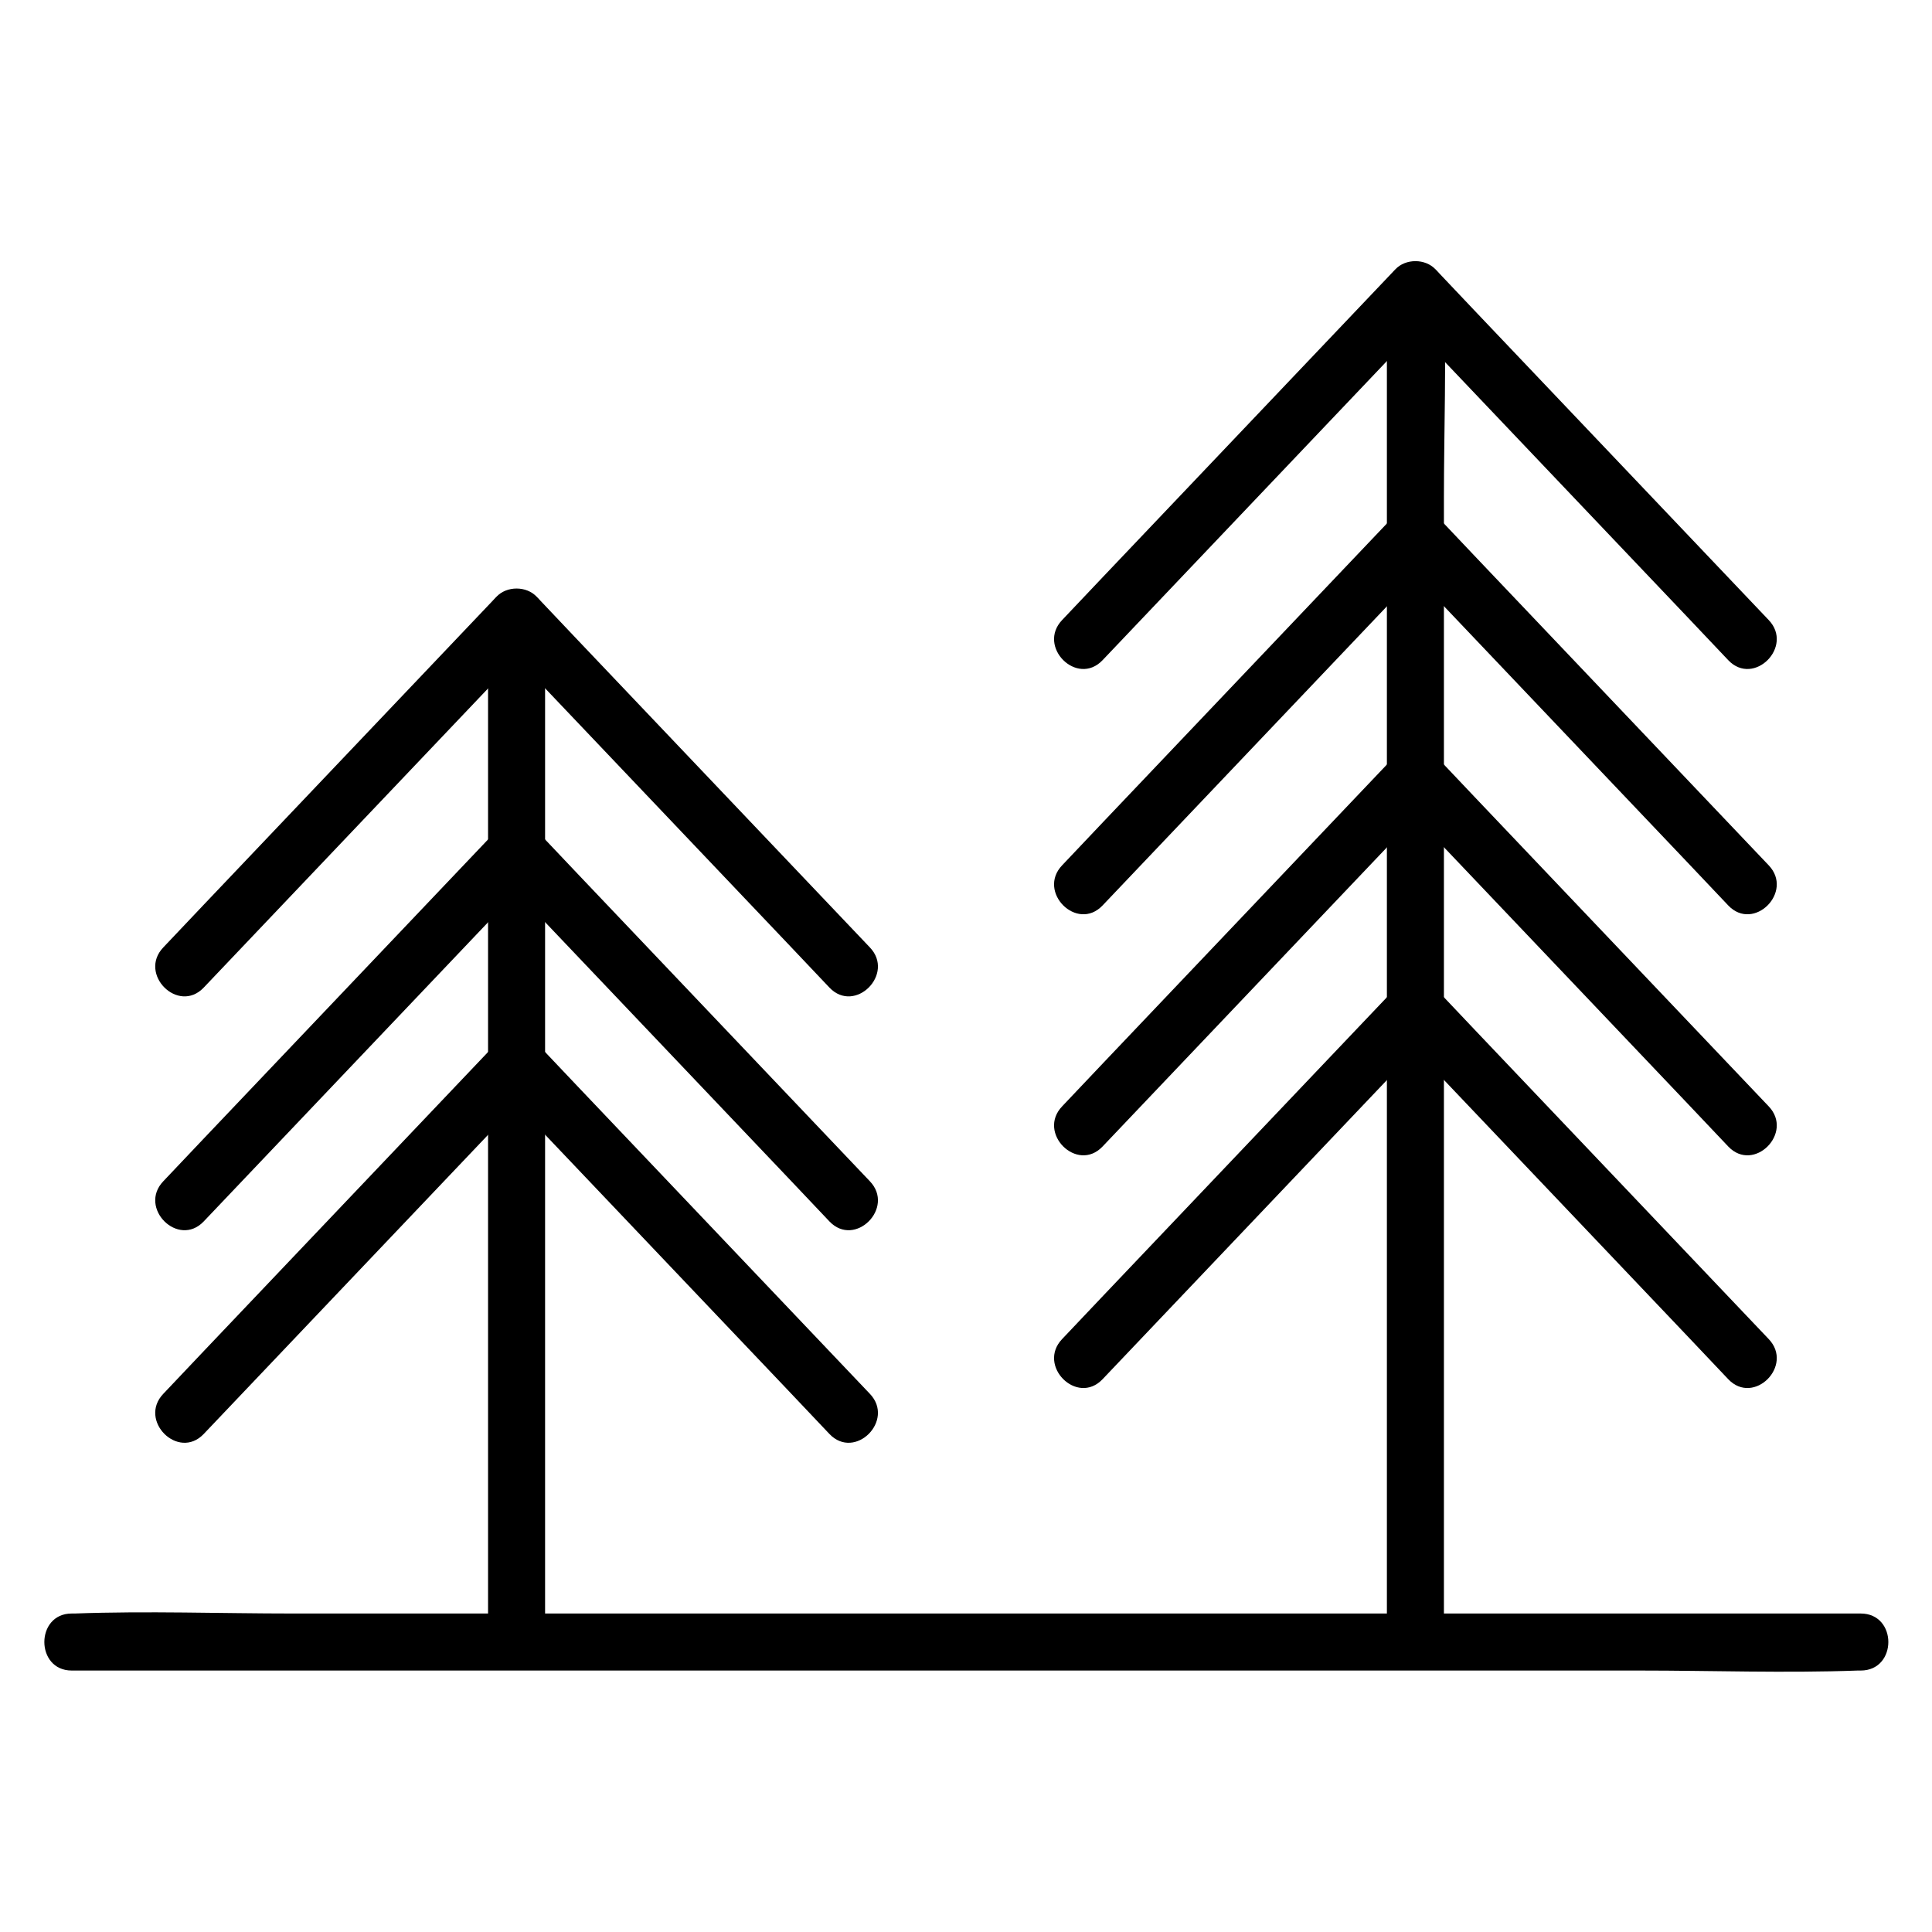
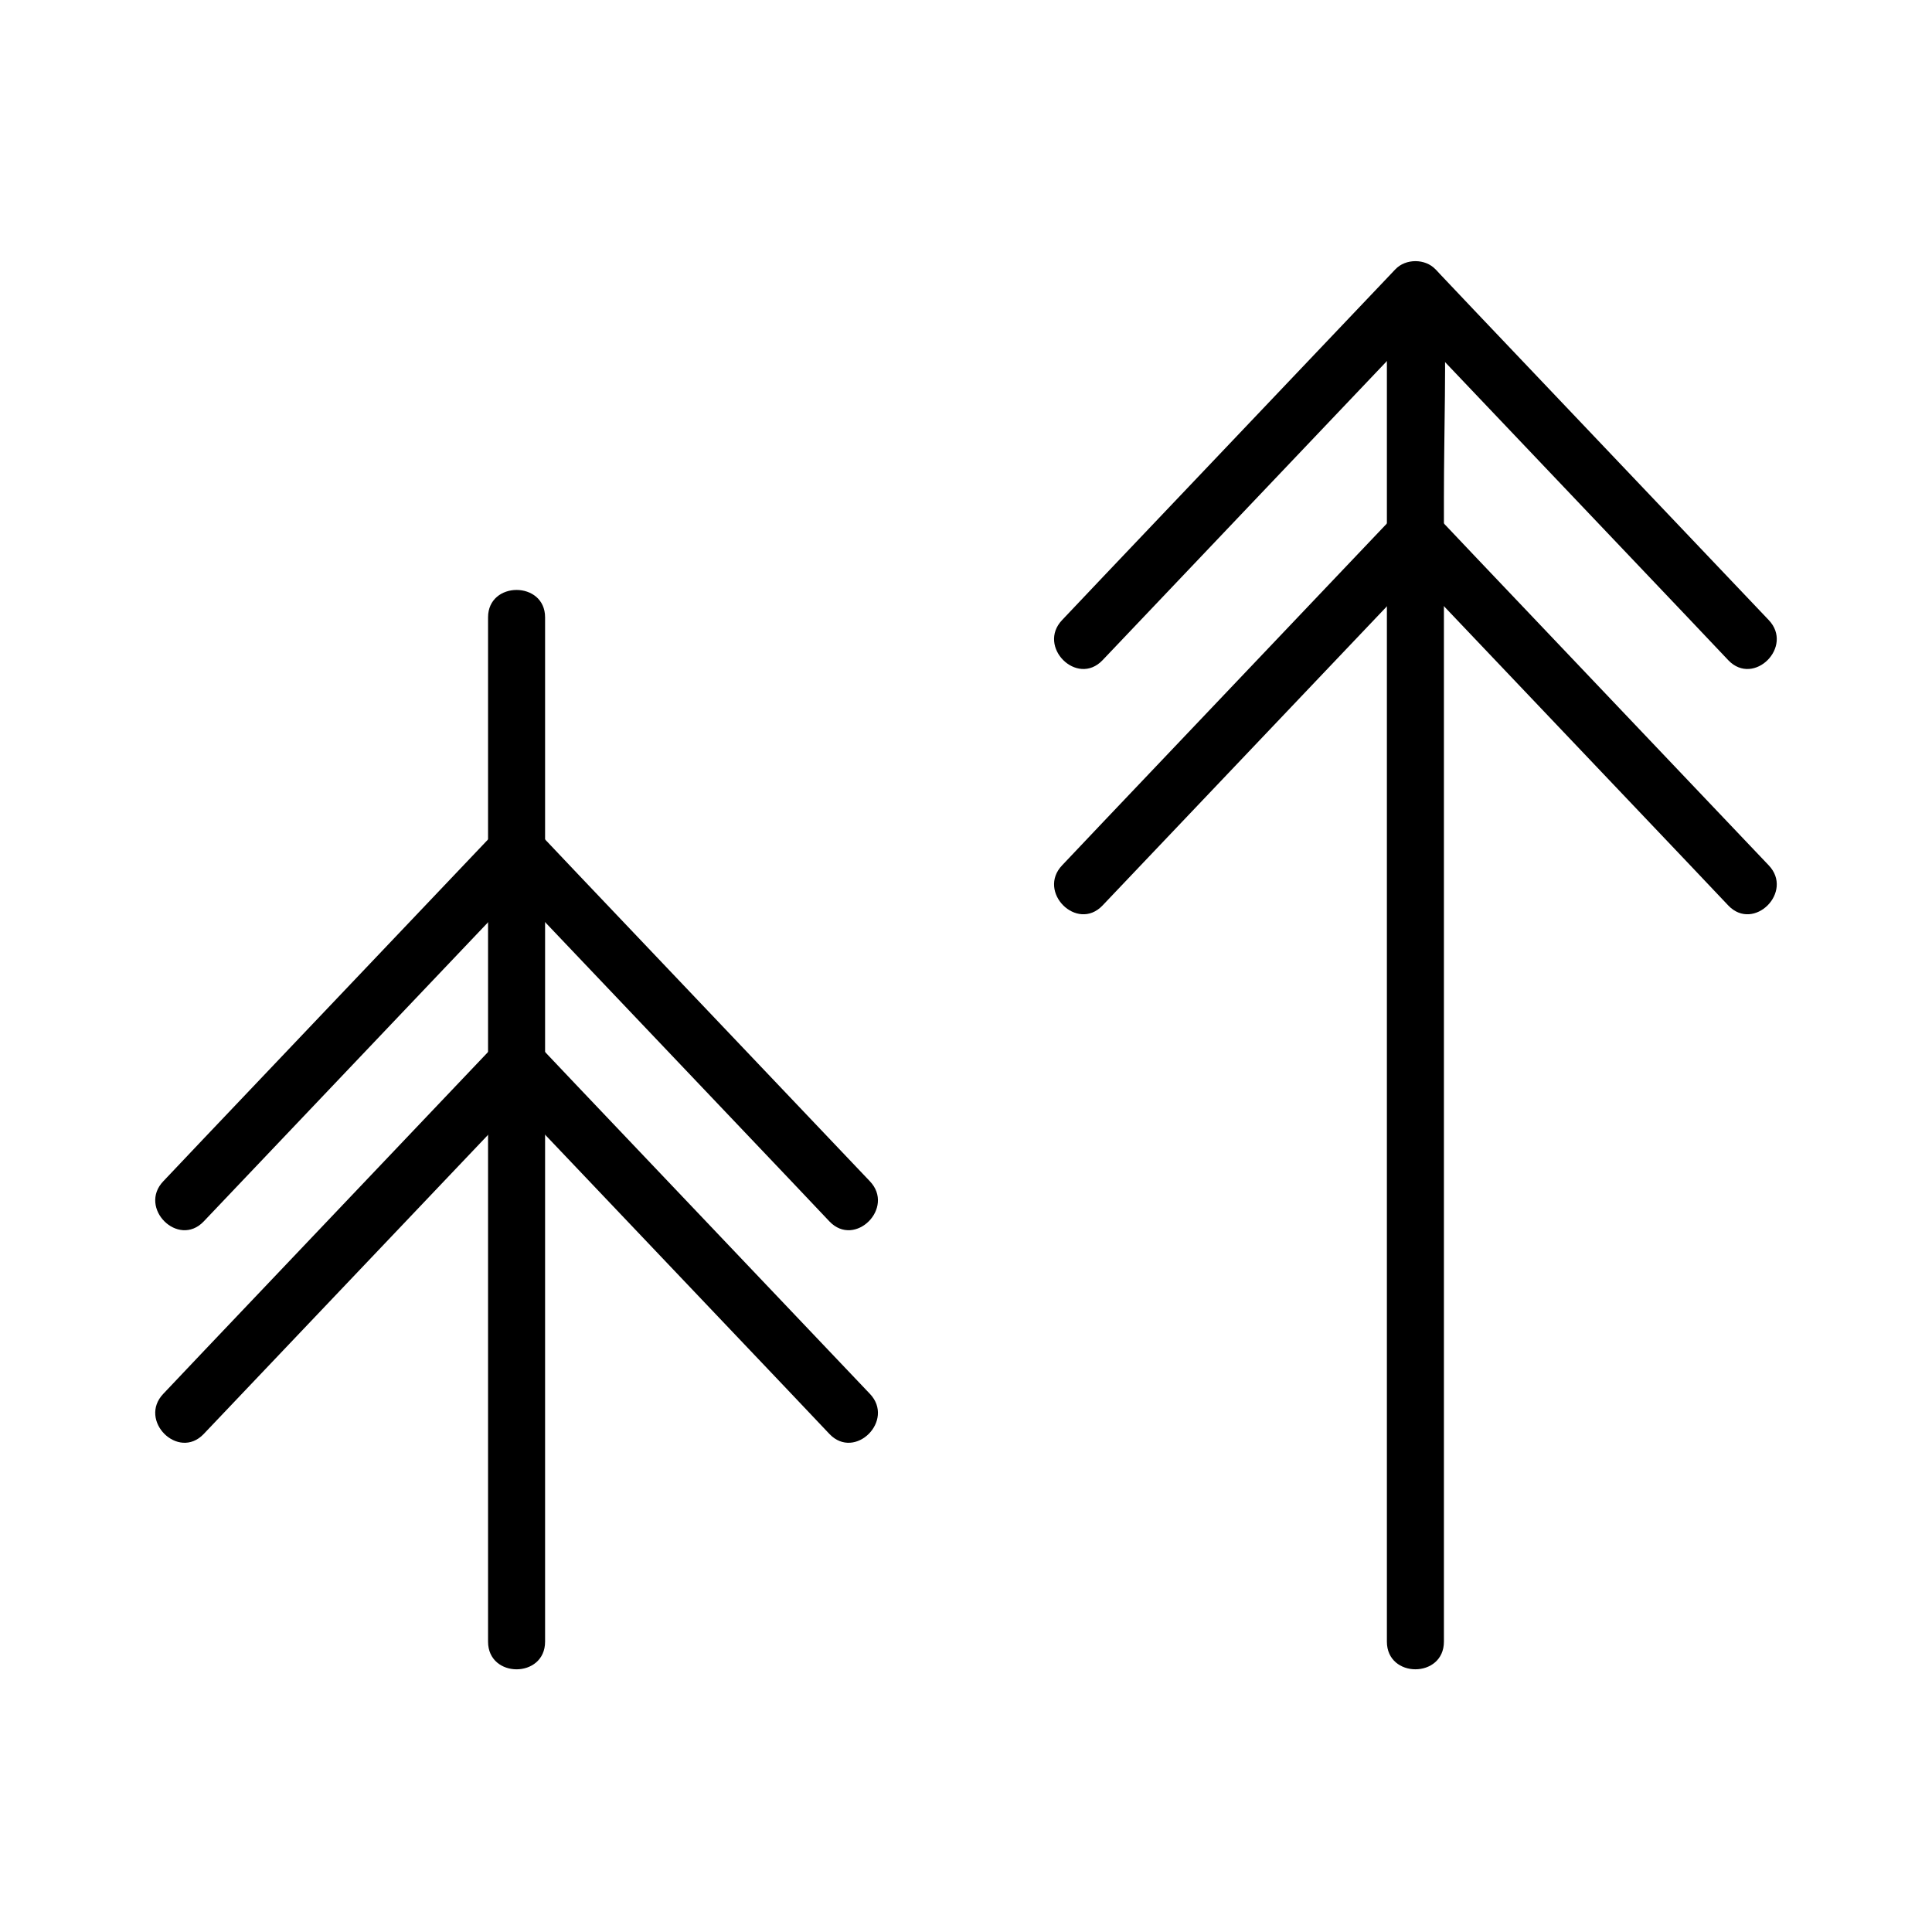
<svg xmlns="http://www.w3.org/2000/svg" fill="#000000" width="800px" height="800px" version="1.1" viewBox="144 144 512 512">
  <g>
-     <path d="m163.01 586.71h47.258 113.46 136.63 118.2c19.145 0 38.492 0.707 57.738 0h0.805c9.773 0 9.773-15.113 0-15.113h-47.258-113.46-136.63-118.2c-19.145 0-38.492-0.707-57.738 0h-0.805c-9.676 0-9.676 15.113 0 15.113z" />
    <path d="m273.34 307.6v91.691 146.21 33.555c0 9.773 15.113 9.773 15.113 0v-91.691-146.21-33.555c0.004-9.676-15.113-9.676-15.113 0z" />
-     <path d="m197.97 405.74c25.797-27.105 51.59-54.312 77.387-81.414 3.629-3.828 7.254-7.656 10.883-11.488h-10.68c25.797 27.105 51.59 54.312 77.387 81.414 3.629 3.828 7.254 7.656 10.883 11.488 6.75 7.055 17.434-3.629 10.68-10.68-25.797-27.105-51.59-54.312-77.387-81.414-3.629-3.828-7.254-7.656-10.883-11.488-2.719-2.922-7.961-2.922-10.68 0-25.797 27.105-51.59 54.312-77.387 81.414-3.629 3.828-7.254 7.656-10.883 11.488-6.754 7.051 3.926 17.734 10.68 10.68z" />
    <path d="m197.97 467.71c25.797-27.105 51.59-54.312 77.387-81.414 3.629-3.828 7.254-7.656 10.883-11.488h-10.68c25.797 27.105 51.59 54.312 77.387 81.414 3.629 3.828 7.254 7.656 10.883 11.488 6.75 7.055 17.434-3.629 10.68-10.68-25.797-27.105-51.59-54.312-77.387-81.414-3.629-3.828-7.254-7.656-10.883-11.488-2.719-2.922-7.961-2.922-10.68 0-25.797 27.105-51.59 54.312-77.387 81.414-3.629 3.828-7.254 7.656-10.883 11.488-6.754 7.051 3.926 17.734 10.68 10.68z" />
    <path d="m197.97 524.04c25.797-27.105 51.59-54.312 77.387-81.414 3.629-3.828 7.254-7.656 10.883-11.488h-10.68c25.797 27.105 51.59 54.312 77.387 81.414 3.629 3.828 7.254 7.656 10.883 11.488 6.75 7.055 17.434-3.629 10.68-10.68-25.797-27.105-51.59-54.312-77.387-81.414-3.629-3.828-7.254-7.656-10.883-11.488-2.719-2.922-7.961-2.922-10.68 0-25.797 27.105-51.59 54.312-77.387 81.414-3.629 3.828-7.254 7.656-10.883 11.488-6.754 7.055 3.926 17.734 10.68 10.68z" />
    <path d="m511.54 220.84v44.941 97.336 93.508 37.887 82.121 2.418c0 9.773 15.113 9.773 15.113 0v-78.09-35.668-89.273-99.957c0-18.137 0.707-36.375 0-54.512v-0.805c0-9.578-15.113-9.578-15.113 0.094z" />
    <path d="m436.17 318.98c25.797-27.105 51.59-54.312 77.387-81.414 3.629-3.828 7.254-7.656 10.883-11.488h-10.68c25.797 27.105 51.59 54.312 77.387 81.414 3.629 3.828 7.254 7.656 10.883 11.488 6.75 7.055 17.434-3.629 10.68-10.68-25.797-27.105-51.59-54.312-77.387-81.414-3.629-3.828-7.254-7.656-10.883-11.488-2.719-2.922-7.961-2.922-10.68 0-25.797 27.105-51.59 54.312-77.387 81.414-3.629 3.828-7.254 7.656-10.883 11.488-6.754 7.055 3.93 17.734 10.68 10.68z" />
    <path d="m436.17 383.98c25.797-27.105 51.59-54.312 77.387-81.414 3.629-3.828 7.254-7.656 10.883-11.488h-10.68c25.797 27.105 51.59 54.312 77.387 81.414 3.629 3.828 7.254 7.656 10.883 11.488 6.75 7.055 17.434-3.629 10.68-10.68-25.797-27.105-51.59-54.312-77.387-81.414-3.629-3.828-7.254-7.656-10.883-11.488-2.719-2.922-7.961-2.922-10.68 0-25.797 27.105-51.59 54.312-77.387 81.414-3.629 3.828-7.254 7.656-10.883 11.488-6.754 7.055 3.93 17.734 10.68 10.68z" />
-     <path d="m436.17 447.86c25.797-27.105 51.59-54.312 77.387-81.414 3.629-3.828 7.254-7.656 10.883-11.488h-10.68c25.797 27.105 51.59 54.312 77.387 81.414 3.629 3.828 7.254 7.656 10.883 11.488 6.75 7.055 17.434-3.629 10.68-10.68-25.797-27.105-51.59-54.312-77.387-81.414-3.629-3.828-7.254-7.656-10.883-11.488-2.719-2.922-7.961-2.922-10.68 0-25.797 27.105-51.59 54.312-77.387 81.414-3.629 3.828-7.254 7.656-10.883 11.488-6.754 7.055 3.93 17.734 10.68 10.68z" />
-     <path d="m436.17 509.53c25.797-27.105 51.59-54.312 77.387-81.414 3.629-3.828 7.254-7.656 10.883-11.488h-10.68c25.797 27.105 51.59 54.312 77.387 81.414 3.629 3.828 7.254 7.656 10.883 11.488 6.75 7.055 17.434-3.629 10.68-10.68-25.797-27.105-51.59-54.312-77.387-81.414-3.629-3.828-7.254-7.656-10.883-11.488-2.719-2.922-7.961-2.922-10.68 0-25.797 27.105-51.59 54.312-77.387 81.414-3.629 3.828-7.254 7.656-10.883 11.488-6.754 7.051 3.93 17.73 10.68 10.68z" />
  </g>
</svg>